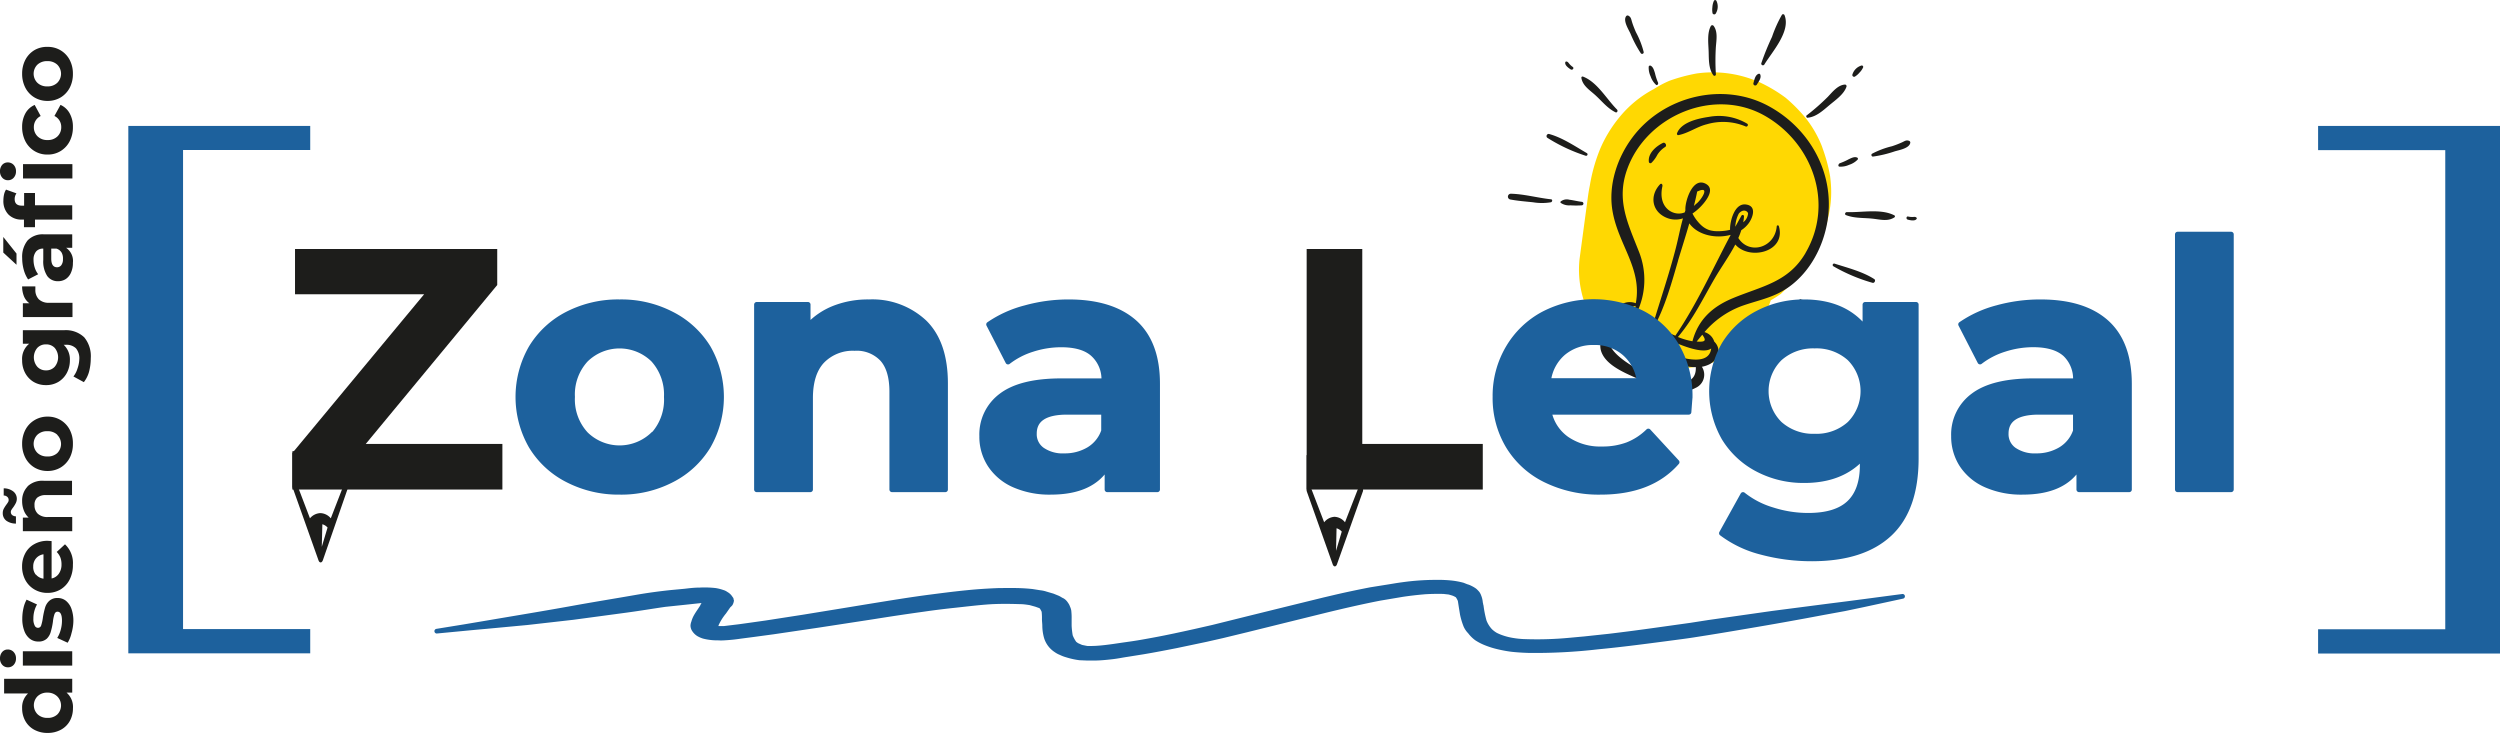
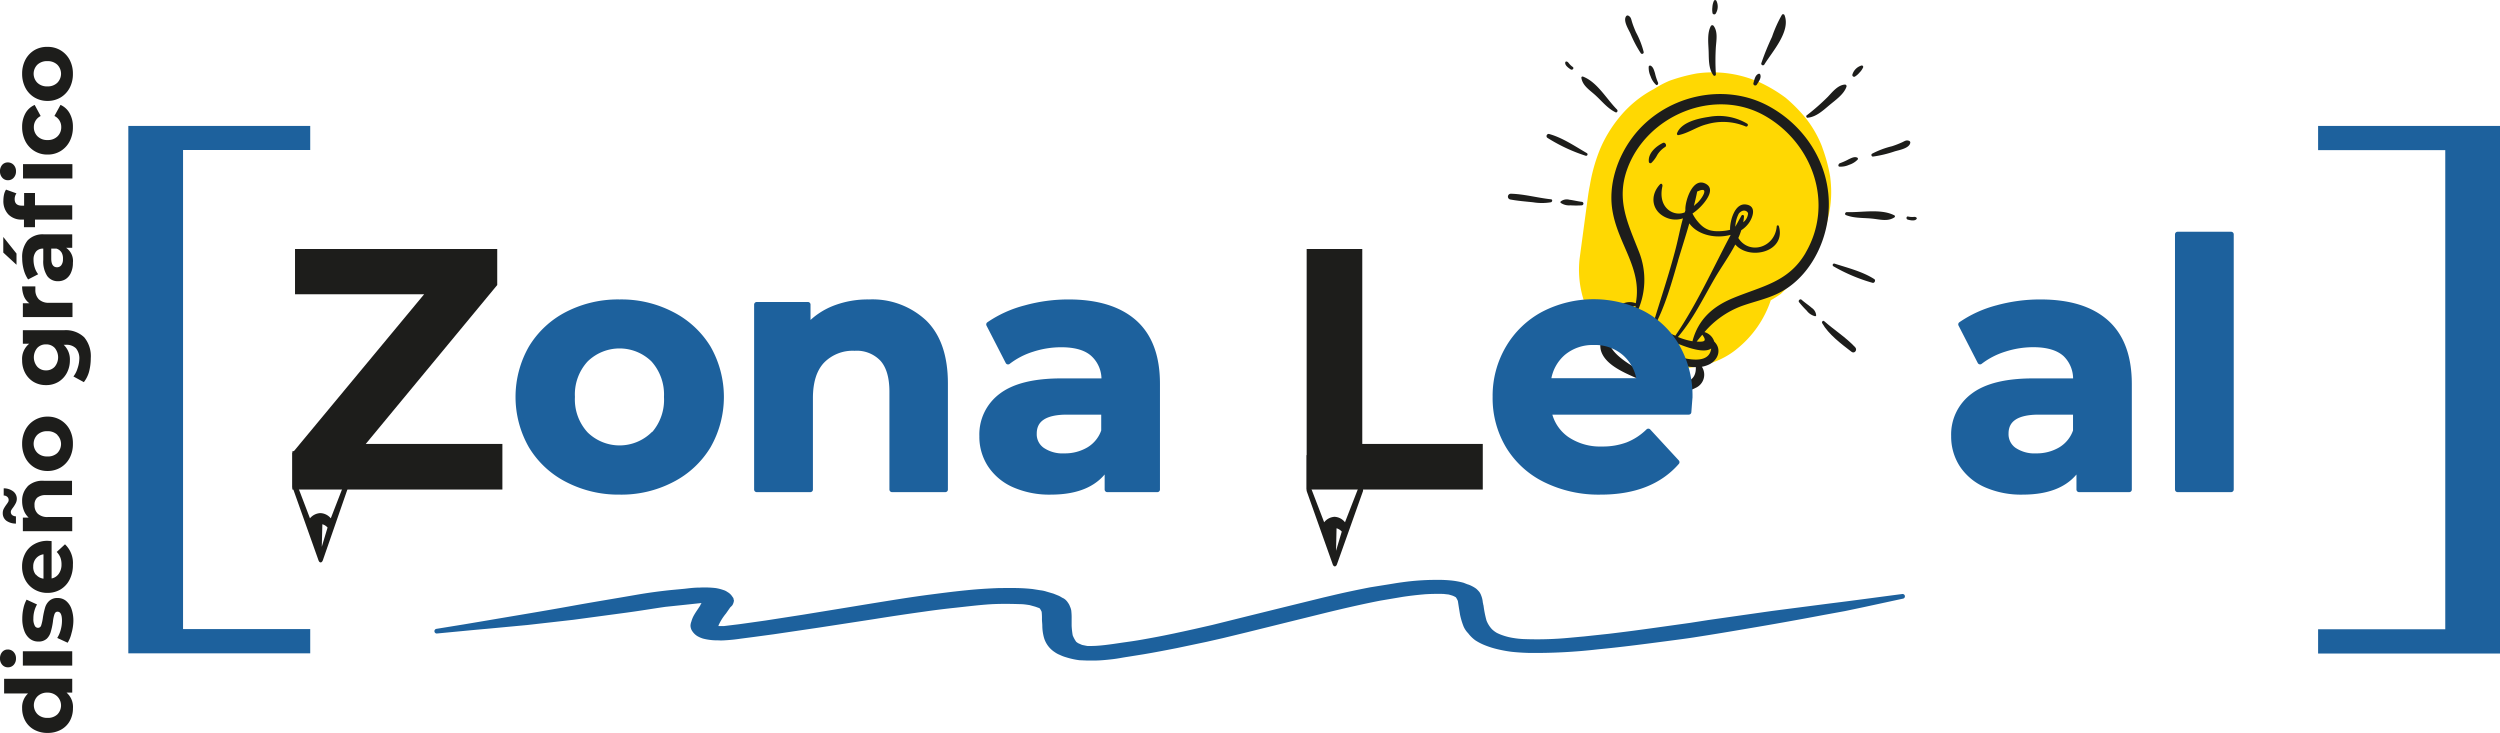
<svg xmlns="http://www.w3.org/2000/svg" viewBox="0 0 480.06 140.68">
  <defs>
    <style>.cls-1{fill:#ffd802;}.cls-2{fill:#1d1d1b;}.cls-3,.cls-4,.cls-5{fill:#1d619d;}.cls-3,.cls-5{stroke:#1d619d;stroke-linecap:round;stroke-linejoin:round;}.cls-3{stroke-width:0.9px;}</style>
  </defs>
  <g id="Capa_2" data-name="Capa 2">
    <g id="Capa_1-2" data-name="Capa 1">
      <path class="cls-1" d="M350.09,45.17c1.29-4,1.89-7,1.34-11.3A30.92,30.92,0,0,0,350,28.53a9.48,9.48,0,0,0-.38-1,21.3,21.3,0,0,0-2.81-4.76,29.65,29.65,0,0,0-3.93-4,28.38,28.38,0,0,0-4.95-2.95,8.29,8.29,0,0,0-1-.41,22.16,22.16,0,0,0-11.08-1.31,32.75,32.75,0,0,0-5.27,1.41,20,20,0,0,0-3,1.59,21.38,21.38,0,0,0-6.72,5.55,25,25,0,0,0-3.57,5.89,32.44,32.44,0,0,0-2,7.06c-.19.92-.33,1.85-.45,2.78l-1.53,11.38a19.36,19.36,0,0,0,3.78,13.66,14.13,14.13,0,0,0,5.66,4.72,14.46,14.46,0,0,0,7.09,2.54c4.79.37,9.93-.56,13.71-3.7a20.13,20.13,0,0,0,6.48-9.32A21,21,0,0,0,342,56.4C345.47,53,348.54,50,350.09,45.17Z" />
      <path class="cls-2" d="M302,12.85a3.22,3.22,0,0,1-.69-.64c-.16-.19-.26-.36-.51-.4a.22.22,0,0,0-.22.12c-.18.58.62,1.12,1,1.38S302.33,13.08,302,12.85Z" />
      <path class="cls-2" d="M339.76,20.45c-8.83-4.88-20.38-2-26.3,5.95-2.91,3.89-4.64,9.07-3.84,14,1.07,6.55,5.77,11.14,4.49,17.83a3.17,3.17,0,0,0-2.62.14,3.1,3.1,0,0,0-2.07,4.14c0,.1.1.2.15.3a3.93,3.93,0,0,0-2.19,4.36c.76,3.07,5.08,4.6,7.61,5.78,3,1.39,7.32,3.28,10.59,1.54a2.77,2.77,0,0,0,1.22-4.06,5.55,5.55,0,0,0,1.38-.44c1.85-.91,2.44-3,1-4.39a2.76,2.76,0,0,0-1.88-1.83,17.33,17.33,0,0,1,7.13-5c2.52-.91,5.17-1.42,7.55-2.71,4.4-2.37,7.36-7,8.55-11.74C353,34.71,348.24,25.13,339.76,20.45ZM316.39,71.86c-2.14-1-10.27-5.15-6.45-8.48,1.73,2.49,5.74,3.81,8.2,4.93,2.1,1,4.92,2.22,7.5,2.19C325.82,75.39,318.88,73,316.39,71.86Zm12.21-5c-.46,4.38-8.44,1-10.48.06-1.1-.51-2.23-1-3.32-1.52A16.77,16.77,0,0,1,312.27,64c-1.43-.87-1.79-2.24-1.06-4.09.72,2.2,5.58,3.66,7.23,4.4S326.6,68.43,328.6,66.91Zm-6.37-16.85c.71-2.33,1.47-4.72,2.16-7.12,1.58,2.24,5.06,3,7.92,2.21l0,.05c-3.44,6.48-6.48,13.27-10.6,19.31-1-.41-2-.87-2.83-1.25l-1.2-.54C319.76,58.82,321,54.28,322.23,50.06ZM333.9,41c.87-1,1.72-.44,1.77,0a2.38,2.38,0,0,1-.93,1.68,8.23,8.23,0,0,0,.15-1.11.26.26,0,0,0-.49-.15c-.4.7-.79,1.41-1.18,2.12A5.91,5.91,0,0,1,333.9,41Zm-8.11,24.61c.36-.46.72-.9,1.09-1.33C327.92,65.65,327.09,65.65,325.79,65.59Zm20.93-17.05c-3.31,5.68-8.48,6.4-14,8.71-3.89,1.62-6.6,4.09-7.71,8.19a.2.2,0,0,0,0,.07,13.23,13.23,0,0,1-2.81-.82c2.93-3.42,4.82-7.4,7.08-11.28,1.22-2.1,2.77-4.23,3.94-6.48,2.72,3.15,9.82,1.42,8.36-3.53a.21.21,0,0,0-.4,0c-.33,4.19-5.3,5.59-7.38,2.28a13.59,13.59,0,0,0,.57-1.5,5.28,5.28,0,0,0,1.5-1.44c.8-1.19,1.44-3.26-.66-3.5s-3,3.09-3,4.73c0,.05,0,.09,0,.14a8.78,8.78,0,0,1-1.33.22c-2.4.22-3.65-.23-5.09-2.08A7.32,7.32,0,0,1,325,41a10.12,10.12,0,0,0,2.12-1.93c.83-1,2.05-2.82.51-3.73-2.56-1.5-4,3.15-4,4.77,0,.11,0,.21,0,.32l-.12.35c-2.05.88-5.23-.79-4.29-5,.08-.38-.2-.66-.46-.38-2.1,2.24-1.56,5.44,1.56,6.53a4.48,4.48,0,0,0,2.85,0c-.53,1.88-.89,3.83-1.37,5.7-1.28,5-3,10-4.46,14.92-.8-.36-1.6-.73-2.38-1.13-1.61-.82-2.95-2.22-.87-2.69a13.5,13.5,0,0,1-.41,1.39c-.11.32.35.54.49.22a14.58,14.58,0,0,0,.51-12.1c-2.12-5.41-4.34-9.82-2.23-15.72,3.69-10.34,16.77-15.88,26.56-10.22C348.09,27.56,352.23,39.08,346.72,48.54Zm-21-9.44a4.47,4.47,0,0,1-.45.42c.22-.86.42-1.71.59-2.57a.26.26,0,0,0,0-.15.6.6,0,0,1,.11-.06C328.51,35.57,326.72,38.35,325.77,39.1Z" />
      <path class="cls-2" d="M337.7,14.17c-.68.24-.82,1.17-1,1.79a.36.36,0,0,0,.65.29c.33-.55.93-1.27.66-1.94A.24.24,0,0,0,337.7,14.17Z" />
      <path class="cls-2" d="M338.23,12.09a.32.32,0,0,0,.59.26c1.5-2.44,5.08-6.35,3.85-9.44a.29.29,0,0,0-.49-.08,24.21,24.21,0,0,0-1.91,4.25A49.58,49.58,0,0,0,338.23,12.09Z" />
      <path class="cls-2" d="M347.23,22.59c1.54-.17,2.86-1.39,4-2.35s2.84-2.11,3.33-3.57a.31.31,0,0,0-.32-.43c-1.36.11-2.38,1.44-3.26,2.36A42,42,0,0,1,347,22.1.27.27,0,0,0,347.23,22.59Z" />
      <path class="cls-2" d="M356.15,14.73a3.56,3.56,0,0,0,.91-.78,3.26,3.26,0,0,0,.7-1,.27.27,0,0,0-.34-.36,2.58,2.58,0,0,0-1.73,1.78A.35.35,0,0,0,356.15,14.73Z" />
      <path class="cls-2" d="M353.26,32a3.88,3.88,0,0,0,1.81-.35,3.94,3.94,0,0,0,1.64-1,.25.25,0,0,0-.09-.39c-.53-.24-1.14.1-1.62.32a12,12,0,0,1-1.72.77C353,31.47,352.87,32,353.26,32Z" />
      <path class="cls-2" d="M359.63,30.07a22.47,22.47,0,0,0,4.19-1c.86-.26,2.82-.58,3-1.65a.34.34,0,0,0-.2-.36c-.52-.22-.82,0-1.31.24a18.47,18.47,0,0,1-2,.78,16.4,16.4,0,0,0-3.85,1.45A.31.31,0,0,0,359.63,30.07Z" />
      <path class="cls-2" d="M354.48,41.31c1.65.64,3.38.49,5.11.68,1.42.15,2.9.59,4.17-.24a.23.23,0,0,0,0-.4c-2.61-1.33-6.25-.51-9.07-.62C354.33,40.71,354.13,41.17,354.48,41.31Z" />
      <path class="cls-2" d="M368,41.78c-.2-.17-.39-.13-.64-.12a3.32,3.32,0,0,1-.94-.08c-.38-.09-.45.49-.09.59s1.42.37,1.72-.16A.19.19,0,0,0,368,41.78Z" />
      <path class="cls-2" d="M352.3,50.63a.28.28,0,0,0-.23.51,32.81,32.81,0,0,0,7.51,3.17c.38.1.66-.51.32-.72C357.69,52.16,354.79,51.43,352.3,50.63Z" />
      <path class="cls-2" d="M347.9,59.12c-.62-.55-1.33-1-1.95-1.56-.28-.25-.72.16-.49.46a19.21,19.21,0,0,0,1.48,1.64,2.84,2.84,0,0,0,1.59,1.06.2.2,0,0,0,.22-.15A1.91,1.91,0,0,0,347.9,59.12Z" />
      <path class="cls-2" d="M356.24,66.68c-1.77-1.89-4-3.29-5.94-5-.25-.23-.54.12-.4.37,1.22,2.16,3.68,4,5.63,5.5C356.11,68,356.72,67.19,356.24,66.68Z" />
      <path class="cls-2" d="M329,14.44a.27.27,0,0,0,.49-.19,42,42,0,0,1,0-5.26c.1-1.27.4-2.91-.42-4a.32.32,0,0,0-.54,0c-.75,1.34-.48,3.38-.43,4.86S328.06,13.18,329,14.44Z" />
      <path class="cls-2" d="M328.85,2.55a.35.35,0,0,0,.59.09A2.55,2.55,0,0,0,329.6.17a.27.27,0,0,0-.49,0,3.35,3.35,0,0,0-.29,1.2A3.71,3.71,0,0,0,328.85,2.55Z" />
      <path class="cls-2" d="M318.37,15.83a10.21,10.21,0,0,1-.58-1.8c-.17-.5-.32-1.18-.84-1.42a.26.26,0,0,0-.36.2,3.93,3.93,0,0,0,.37,1.86,3.87,3.87,0,0,0,1,1.58C318.19,16.53,318.52,16.11,318.37,15.83Z" />
      <path class="cls-2" d="M313.07,6.41a22.47,22.47,0,0,0,2,3.81.31.31,0,0,0,.56-.22,16.3,16.3,0,0,0-1.5-3.83c-.26-.61-.52-1.24-.72-1.88s-.2-1-.74-1.29a.34.34,0,0,0-.4.1C311.62,3.93,312.69,5.61,313.07,6.41Z" />
      <path class="cls-2" d="M306.27,18.21c1.3,1.16,2.34,2.55,3.92,3.34.33.17.54-.28.32-.51-2-2-3.79-5.28-6.53-6.33a.23.23,0,0,0-.32.23C303.89,16.44,305.21,17.26,306.27,18.21Z" />
      <path class="cls-2" d="M297.11,26.45a32.28,32.28,0,0,0,7.38,3.46.28.28,0,0,0,.22-.51c-2.26-1.31-4.74-3-7.28-3.68A.42.42,0,0,0,297.11,26.45Z" />
      <path class="cls-2" d="M303.79,38.76c-.82-.09-1.63-.31-2.45-.41a1.88,1.88,0,0,0-1.65.34.19.19,0,0,0,0,.26,2.84,2.84,0,0,0,1.85.48,18.11,18.11,0,0,0,2.21,0A.34.34,0,0,0,303.79,38.76Z" />
      <path class="cls-2" d="M297.83,38.27c-2.55-.27-5.11-1-7.69-1.07a.56.56,0,0,0-.17,1.1c1.44.27,2.94.39,4.39.54a10.57,10.57,0,0,0,3.46,0C298.1,38.75,298.17,38.3,297.83,38.27Z" />
      <path class="cls-2" d="M335.52,23.76a10.6,10.6,0,0,0-7.35-1.32c-2.06.3-5.32,1-6.14,3.15-.06.17.06.4.26.36,1.91-.37,3.55-1.62,5.47-2.09a11.17,11.17,0,0,1,7.44.42C335.5,24.43,335.81,24,335.52,23.76Z" />
      <path class="cls-2" d="M319.31,27.45c-1.33.65-2.89,2-2.69,3.63a.3.3,0,0,0,.47.21,5.76,5.76,0,0,0,1.14-1.53,4.7,4.7,0,0,1,1.51-1.53C320.16,28,319.78,27.22,319.31,27.45Z" />
      <path class="cls-2" d="M.79,130.35H13.87V133H12.78a3.65,3.65,0,0,1,1.23,3,5,5,0,0,1-.59,2.42,4.3,4.3,0,0,1-1.71,1.7,5.27,5.27,0,0,1-2.58.62,5.23,5.23,0,0,1-2.57-.62,4.3,4.3,0,0,1-1.71-1.7,4.91,4.91,0,0,1-.6-2.42,3.62,3.62,0,0,1,1.14-2.84H.79ZM11,133.73A2.62,2.62,0,0,0,9.13,133a2.62,2.62,0,0,0-1.91.69,2.45,2.45,0,0,0,0,3.47,2.62,2.62,0,0,0,1.91.69A2.62,2.62,0,0,0,11,137.2a2.45,2.45,0,0,0,0-3.47Z" />
      <path class="cls-2" d="M2.63,127.67a1.43,1.43,0,0,1-1.1.47,1.41,1.41,0,0,1-1.09-.47A1.77,1.77,0,0,1,0,126.43a1.8,1.8,0,0,1,.42-1.23,1.37,1.37,0,0,1,1.06-.48,1.5,1.5,0,0,1,1.14.48,1.73,1.73,0,0,1,.45,1.23A1.77,1.77,0,0,1,2.63,127.67Zm1.76.14v-2.75h9.48v2.75Z" />
      <path class="cls-2" d="M13.72,121.62a5.85,5.85,0,0,1-.73,1.8l-2-.92a5.69,5.69,0,0,0,.66-1.53,6.45,6.45,0,0,0,.25-1.76c0-1.17-.28-1.75-.86-1.75-.27,0-.46.16-.58.48a6.59,6.59,0,0,0-.3,1.46,13,13,0,0,1-.41,1.92A2.9,2.9,0,0,1,9,122.63a2.26,2.26,0,0,1-1.65.56,2.58,2.58,0,0,1-1.6-.52,3.38,3.38,0,0,1-1.08-1.52,6.39,6.39,0,0,1-.39-2.35,9,9,0,0,1,.22-2,5.75,5.75,0,0,1,.61-1.65l2,.92a5.44,5.44,0,0,0-.7,2.73,2.68,2.68,0,0,0,.25,1.32.7.7,0,0,0,.63.44.64.64,0,0,0,.62-.47,8.66,8.66,0,0,0,.33-1.52,15.63,15.63,0,0,1,.42-1.9,2.79,2.79,0,0,1,.8-1.29,2.3,2.3,0,0,1,1.62-.55,2.52,2.52,0,0,1,1.57.53,3.47,3.47,0,0,1,1.07,1.55,6.88,6.88,0,0,1,.37,2.4A8.92,8.92,0,0,1,13.72,121.62Z" />
      <path class="cls-2" d="M9.91,103.9v7.18a2.2,2.2,0,0,0,1.39-.92,3,3,0,0,0,.51-1.79,3.58,3.58,0,0,0-.22-1.32,3.11,3.11,0,0,0-.7-1.06l1.59-1.47A4.94,4.94,0,0,1,14,108.44a6.11,6.11,0,0,1-.62,2.83,4.61,4.61,0,0,1-1.74,1.91,4.84,4.84,0,0,1-2.52.67,4.85,4.85,0,0,1-2.51-.66,4.64,4.64,0,0,1-1.75-1.82,5.41,5.41,0,0,1-.62-2.58,5.27,5.27,0,0,1,.6-2.52,4.31,4.31,0,0,1,1.72-1.77,5.09,5.09,0,0,1,2.6-.65Zm-3,6.44a2.28,2.28,0,0,0,1.44.78v-4.68a2.28,2.28,0,0,0-1.43.78,2.31,2.31,0,0,0-.54,1.55A2.33,2.33,0,0,0,6.86,110.34Z" />
      <path class="cls-2" d="M3,96.67a5.93,5.93,0,0,1-.5.8,4.42,4.42,0,0,0-.32.47.7.7,0,0,0-.1.36.76.76,0,0,0,.25.6,1.2,1.2,0,0,0,.73.25v1.39A3.11,3.11,0,0,1,1.23,100a1.77,1.77,0,0,1-.7-1.47,1.8,1.8,0,0,1,.18-.82,7.13,7.13,0,0,1,.52-.82,4,4,0,0,0,.32-.47A.72.72,0,0,0,1.66,96a.77.77,0,0,0-.26-.59,1,1,0,0,0-.69-.26V93.77a3,3,0,0,1,1.83.59,1.79,1.79,0,0,1,.69,1.47A1.86,1.86,0,0,1,3,96.67Zm2.27-3.26a4.15,4.15,0,0,1,3.13-1.09h5.43v2.75h-5a2.49,2.49,0,0,0-1.69.5A1.8,1.8,0,0,0,6.63,97a2.18,2.18,0,0,0,.64,1.66,2.68,2.68,0,0,0,1.91.62h4.69V102H4.39V99.39H5.5A3.58,3.58,0,0,1,4.57,98a4.86,4.86,0,0,1-.32-1.78A3.87,3.87,0,0,1,5.31,93.41Z" />
      <path class="cls-2" d="M13.39,87.91a4.73,4.73,0,0,1-1.74,1.86,4.84,4.84,0,0,1-2.52.67,4.84,4.84,0,0,1-2.52-.67,4.73,4.73,0,0,1-1.74-1.86,5.79,5.79,0,0,1-.62-2.69,5.72,5.72,0,0,1,.62-2.68,4.7,4.7,0,0,1,1.74-1.85A4.75,4.75,0,0,1,9.13,80a4.75,4.75,0,0,1,2.52.67,4.7,4.7,0,0,1,1.74,1.85A5.61,5.61,0,0,1,14,85.22,5.67,5.67,0,0,1,13.39,87.91ZM11,83.48a2.65,2.65,0,0,0-1.91-.68,2.65,2.65,0,0,0-1.91.68,2.46,2.46,0,0,0,0,3.48,2.62,2.62,0,0,0,1.91.69A2.62,2.62,0,0,0,11,87a2.46,2.46,0,0,0,0-3.48Z" />
      <path class="cls-2" d="M4.39,63.41h7.9a5.1,5.1,0,0,1,3.88,1.36,5.65,5.65,0,0,1,1.26,4,10.15,10.15,0,0,1-.33,2.61,5.69,5.69,0,0,1-1,2l-2-1.09a4.62,4.62,0,0,0,.78-1.52A6.13,6.13,0,0,0,15.23,69a3,3,0,0,0-.64-2.11,2.58,2.58,0,0,0-1.95-.68h-.41a3.86,3.86,0,0,1,1.19,3,5.06,5.06,0,0,1-.58,2.39,4.44,4.44,0,0,1-1.61,1.72,4.52,4.52,0,0,1-2.4.63,4.57,4.57,0,0,1-2.4-.63,4.44,4.44,0,0,1-1.61-1.72,5.05,5.05,0,0,1-.57-2.39A3.75,3.75,0,0,1,5.61,66H4.39Zm6.13,3.41a2.2,2.2,0,0,0-1.69-.69,2.19,2.19,0,0,0-1.68.69,2.8,2.8,0,0,0,0,3.59,2.18,2.18,0,0,0,1.68.71,2.18,2.18,0,0,0,1.69-.71,2.84,2.84,0,0,0,0-3.59Z" />
      <path class="cls-2" d="M4.6,56.9A5,5,0,0,1,4.25,55H6.79c0,.3,0,.51,0,.62a2.54,2.54,0,0,0,.66,1.85,2.7,2.7,0,0,0,2,.67h4.47v2.75H4.39V58.23H5.64A3.07,3.07,0,0,1,4.6,56.9Z" />
      <path class="cls-2" d="M.63,48.5v-3l2.54,3.19v2.15ZM5.3,46.17A4,4,0,0,1,8.46,45h5.41v2.58H12.69A3.06,3.06,0,0,1,14,50.46a4.43,4.43,0,0,1-.37,1.89,2.77,2.77,0,0,1-1,1.23,2.67,2.67,0,0,1-1.48.42,2.47,2.47,0,0,1-2.08-1,5.1,5.1,0,0,1-.76-3.07V47.74a1.72,1.72,0,0,0-1.38.55,2.42,2.42,0,0,0-.49,1.64,4.79,4.79,0,0,0,.24,1.49,4,4,0,0,0,.65,1.24l-1.93,1a6.12,6.12,0,0,1-.84-1.86,8.38,8.38,0,0,1-.3-2.23A5,5,0,0,1,5.3,46.17Zm6.54,2.35a1.77,1.77,0,0,0-1-.78h-1v1.89c0,1.13.37,1.69,1.11,1.69a1,1,0,0,0,.83-.41,1.86,1.86,0,0,0,.31-1.14A2.35,2.35,0,0,0,11.84,48.52Z" />
      <path class="cls-2" d="M2.63,34.13a1.44,1.44,0,0,1-1.1.48,1.42,1.42,0,0,1-1.09-.48A1.76,1.76,0,0,1,0,32.9a1.81,1.81,0,0,1,.42-1.24,1.4,1.4,0,0,1,1.06-.47,1.52,1.52,0,0,1,1.14.47,1.73,1.73,0,0,1,.45,1.24A1.76,1.76,0,0,1,2.63,34.13Zm2,5.36V37.06H6.72v2.36h7.15v2.75H6.72v1.46H4.6V42.17H4.18a3.49,3.49,0,0,1-2.58-1A3.7,3.7,0,0,1,.65,38.5a5.52,5.52,0,0,1,.13-1.17,2.9,2.9,0,0,1,.38-.92l2,.72a1.85,1.85,0,0,0-.34,1.11c0,.83.46,1.25,1.38,1.25Zm-.21-5.22V31.52h9.48v2.75Z" />
      <path class="cls-2" d="M13.39,27.11A4.72,4.72,0,0,1,11.65,29a4.67,4.67,0,0,1-2.52.68A4.67,4.67,0,0,1,6.61,29a4.72,4.72,0,0,1-1.74-1.88,6,6,0,0,1-.62-2.73,5.3,5.3,0,0,1,.62-2.61,3.73,3.73,0,0,1,1.79-1.63l1.15,2.13A2.33,2.33,0,0,0,6.5,24.4a2.41,2.41,0,0,0,.71,1.78,2.6,2.6,0,0,0,1.92.71,2.6,2.6,0,0,0,1.92-.71,2.41,2.41,0,0,0,.71-1.78,2.31,2.31,0,0,0-1.31-2.13l1.17-2.13a3.75,3.75,0,0,1,1.76,1.63A5.2,5.2,0,0,1,14,24.38,5.84,5.84,0,0,1,13.39,27.11Z" />
      <path class="cls-2" d="M13.39,16.85a4.73,4.73,0,0,1-1.74,1.86,4.84,4.84,0,0,1-2.52.67,4.84,4.84,0,0,1-2.52-.67,4.73,4.73,0,0,1-1.74-1.86,5.79,5.79,0,0,1-.62-2.69,5.72,5.72,0,0,1,.62-2.68A4.7,4.7,0,0,1,6.61,9.63,4.75,4.75,0,0,1,9.13,9a4.75,4.75,0,0,1,2.52.67,4.7,4.7,0,0,1,1.74,1.85A5.61,5.61,0,0,1,14,14.16,5.67,5.67,0,0,1,13.39,16.85ZM11,12.42a2.65,2.65,0,0,0-1.91-.68,2.65,2.65,0,0,0-1.91.68,2.46,2.46,0,0,0,0,3.48,2.62,2.62,0,0,0,1.91.69A2.62,2.62,0,0,0,11,15.9a2.46,2.46,0,0,0,0-3.48Z" />
      <path class="cls-3" d="M93.41,120.3l7.8-.73,8.81-1,10.33-1.39c2.53-.34,4.92-.75,7.37-1.1l3.91-.41,3-.32h.94a4.22,4.22,0,0,0-.36.54,2.22,2.22,0,0,0-.36.6c-.36.6-.8,1.17-1.16,1.8a4.65,4.65,0,0,0-.5,1.2,2,2,0,0,0-.15.66,1.66,1.66,0,0,0,.15.6,2.73,2.73,0,0,0,.93,1,4.81,4.81,0,0,0,1,.44,10.25,10.25,0,0,0,1.44.26,9.29,9.29,0,0,0,1.3.06,8.42,8.42,0,0,0,1.23,0,31.17,31.17,0,0,0,3.11-.32l2.38-.31,4-.54,8.53-1.26,10.48-1.61c3.18-.51,6.43-1,9.68-1.45,2-.29,4-.54,6.07-.76s4.07-.47,6.14-.63,4.29-.14,6.43-.07c.64,0,1.27.1,1.88.19l1.15.32.87.31.22.19a4.39,4.39,0,0,1,.43.79,10.83,10.83,0,0,1,.07,1.49c0,.47.07.91.07,1.35a8.5,8.5,0,0,0,.29,2.09,4.49,4.49,0,0,0,1.88,2.55,4.13,4.13,0,0,0,.94.51,6.53,6.53,0,0,0,1.16.44,14.25,14.25,0,0,0,2.45.54l1.45.06h1.3c1.17,0,2.33-.12,3.47-.25s1.95-.32,3-.47l3-.48c2.1-.35,4.19-.76,6.29-1.17l5.71-1.2,3.17-.72,4.7-1.14,7.15-1.77,8.1-2c3.39-.82,6.79-1.61,10.33-2.3l4.33-.73c1.42-.21,2.87-.38,4.34-.5,1.17-.07,2.36-.09,3.54-.06l1.08.12.65.19a3.45,3.45,0,0,1,.72.32l.22.12a4.94,4.94,0,0,1,.51.92l.21,1.36.22,1.35a13.43,13.43,0,0,0,.65,2.15,3.82,3.82,0,0,0,.8,1.17,6.12,6.12,0,0,0,1.3,1.29,10,10,0,0,0,1.73.89,16.23,16.23,0,0,0,2.38.75,25.21,25.21,0,0,0,2.61.48c1.11.12,2.25.19,3.39.22a105,105,0,0,0,13.22-.7c4.34-.41,8.82-1,13.15-1.57,1.95-.26,4-.51,5.86-.82,3.1-.48,6.21-1,9.24-1.52,5.06-.85,10.05-1.74,15-2.68l4-.73,3.62-.76,7.58-1.64h0c-4.62.6-9.17,1.23-13.8,1.8l-11.19,1.45-12.22,1.74-3.46.54-6.29.88c-3.11.44-6.21.85-9.39,1.23l-4.77.51c-1.73.15-3.47.34-5.2.44a65.62,65.62,0,0,1-6.58.06,16.58,16.58,0,0,1-2.16-.25,11.63,11.63,0,0,1-1.74-.44,9.27,9.27,0,0,1-1.37-.57,5.55,5.55,0,0,1-1-.76,5.68,5.68,0,0,1-1.16-1.86,21.4,21.4,0,0,1-.58-2.91c-.07-.19-.07-.41-.14-.6a4.11,4.11,0,0,0-.29-1.26,2.19,2.19,0,0,0-.29-.57,5.17,5.17,0,0,0-.51-.53,5.28,5.28,0,0,0-.86-.51,3.38,3.38,0,0,0-.72-.28l-.73-.29a14.63,14.63,0,0,0-2.53-.44,24.92,24.92,0,0,0-2.74-.09,46.55,46.55,0,0,0-6.43.47c-1,.13-2,.32-3,.47l-3,.48c-2.16.42-4.26.86-6.28,1.32l-2.68.63-1.95.48-5.78,1.42-6.64,1.64-7,1.74-3.47.79c-2.53.56-5.13,1.13-7.73,1.61s-3.47.63-5.27.88-3.47.54-5.28.69a21,21,0,0,1-2.38.07l-.36-.07-.73-.15-.86-.38-.44-.32a6.46,6.46,0,0,1-.79-1.45,15.62,15.62,0,0,1-.22-1.93v-1.35a11.71,11.71,0,0,0-.07-1.55,2.44,2.44,0,0,0-.22-.66,1.92,1.92,0,0,0-.29-.57,2.49,2.49,0,0,0-.5-.6,1.75,1.75,0,0,0-.51-.29,4.43,4.43,0,0,0-.65-.37l-.94-.38-1.3-.38a5.55,5.55,0,0,0-1.15-.25l-1.45-.23c-1-.11-2-.17-3-.19s-2.27,0-3.4,0c-2.09.08-4.17.21-6.21.42-2.24.22-4.41.5-6.58.78-4.26.54-8.38,1.24-12.5,1.9l-3.83.63-8.52,1.39-7.08,1.1-3.4.48-1.8.25-2.89.35h-1.31l-.21-.32V120a10.45,10.45,0,0,1,1.52-2.46l.86-1.23a3,3,0,0,0,.36-.35,1.76,1.76,0,0,0,.22-.63.43.43,0,0,1-.07-.29l-.22-.31a2.1,2.1,0,0,0-.58-.57l-.21-.13a2.07,2.07,0,0,0-.65-.31,7.73,7.73,0,0,0-1.38-.35,18.2,18.2,0,0,0-3-.09c-1,0-1.89.11-2.82.22l-2.67.25c-2.19.23-4.34.52-6.43.88-4,.7-8.09,1.36-12.14,2.09-5.49,1-11.12,1.92-16.69,2.87l-4.33.73-5.42.88h0C87.05,120.9,90.23,120.58,93.41,120.3Zm42.12-5h0s-.07,0-.15,0,.15,0,.15,0Z" />
      <path class="cls-4" d="M56.77,24.18H24.64V125.46H59.57V120.8H35.15v-92H59.57V24.18Z" />
      <path class="cls-4" d="M445.13,24.18v4.65h24.42v92H445.13v4.66h34.93V24.18H445.13Z" />
      <path class="cls-2" d="M96.47,85.25V94H56.13V87L81.44,56.51H56.65v-8.7H95.48v6.92L70.23,85.25Z" />
      <path class="cls-5" d="M109,92.14A17.28,17.28,0,0,1,102,85.65a19,19,0,0,1,0-18.86A17.35,17.35,0,0,1,109,60.3,21.28,21.28,0,0,1,119,58a21,21,0,0,1,10,2.34A17.46,17.46,0,0,1,136,66.79a19,19,0,0,1,0,18.86A17.39,17.39,0,0,1,129,92.14a21,21,0,0,1-10,2.34A21.28,21.28,0,0,1,109,92.14Zm16.55-8.77A10,10,0,0,0,128,76.22a10,10,0,0,0-2.53-7.15,9.27,9.27,0,0,0-13,0,9.84,9.84,0,0,0-2.57,7.15,9.84,9.84,0,0,0,2.57,7.15,9.27,9.27,0,0,0,13,0Z" />
      <path class="cls-5" d="M177.52,61.92q4,3.94,4,11.73V94H171.29V75.23q0-4.22-1.85-6.29a6.75,6.75,0,0,0-5.34-2.08,8.18,8.18,0,0,0-6.2,2.41q-2.29,2.4-2.3,7.15V94H145.31V58.49h9.83v4.15a13.62,13.62,0,0,1,5.07-3.46A17.74,17.74,0,0,1,166.87,58,14.61,14.61,0,0,1,177.52,61.92Z" />
      <path class="cls-5" d="M217.82,61.88q4.43,3.93,4.42,11.84V94h-9.62V89.54q-2.91,4.93-10.81,4.94a16.83,16.83,0,0,1-7.09-1.38,10.57,10.57,0,0,1-4.58-3.83,9.88,9.88,0,0,1-1.58-5.53A9.24,9.24,0,0,1,192.28,76q3.72-2.83,11.5-2.84H212A6.53,6.53,0,0,0,209.91,68q-2-1.82-6.13-1.82a18,18,0,0,0-5.57.89,14.85,14.85,0,0,0-4.64,2.41l-3.69-7.18a22.14,22.14,0,0,1,7-3.17A31,31,0,0,1,205.17,58Q213.41,58,217.82,61.88Zm-8.76,24.46a6.67,6.67,0,0,0,2.9-3.59V79.12H204.9q-6.32,0-6.32,4.15a3.67,3.67,0,0,0,1.55,3.13,6.94,6.94,0,0,0,4.25,1.16A9,9,0,0,0,209.06,86.34Z" />
      <path class="cls-2" d="M250.91,47.81h10.68V85.25h23.14V94H250.91Z" />
      <path class="cls-5" d="M324.28,79.12H297.45a8.41,8.41,0,0,0,3.43,5.21,11.38,11.38,0,0,0,6.73,1.91,13.63,13.63,0,0,0,4.91-.82,11.92,11.92,0,0,0,4-2.61L322,88.75q-5,5.73-14.64,5.73a23.12,23.12,0,0,1-10.61-2.34,17.12,17.12,0,0,1-7.12-6.49,17.9,17.9,0,0,1-2.51-9.43,18.1,18.1,0,0,1,2.48-9.39,17.27,17.27,0,0,1,6.79-6.53,21,21,0,0,1,19.08-.1,16.39,16.39,0,0,1,6.62,6.43,19.1,19.1,0,0,1,2.41,9.72C324.48,76.48,324.41,77.41,324.28,79.12Zm-24.06-11.4a8.42,8.42,0,0,0-2.9,5.4h17.47a8.5,8.5,0,0,0-2.9-5.37,8.67,8.67,0,0,0-5.8-2A8.85,8.85,0,0,0,300.22,67.72Z" />
-       <path class="cls-5" d="M367.92,58.49V88q0,9.75-5.08,14.5T348,107.27a37.27,37.27,0,0,1-9.75-1.25,21.43,21.43,0,0,1-7.65-3.63L334.7,95a16.65,16.65,0,0,0,5.67,2.93A22.38,22.38,0,0,0,347.22,99q5.34,0,7.88-2.41t2.54-7.28V87.82q-4,4.43-11.21,4.42a18.9,18.9,0,0,1-8.93-2.14,16.37,16.37,0,0,1-6.43-6,18.16,18.16,0,0,1,0-17.94,16.37,16.37,0,0,1,6.43-6A18.9,18.9,0,0,1,346.43,58q7.71,0,11.73,5.08V58.49ZM355.17,81.4a8.93,8.93,0,0,0,0-12.6,9.51,9.51,0,0,0-6.7-2.4,9.61,9.61,0,0,0-6.72,2.4,8.84,8.84,0,0,0,0,12.6,9.61,9.61,0,0,0,6.72,2.4A9.51,9.51,0,0,0,355.17,81.4Z" />
      <path class="cls-5" d="M404.44,61.88q4.41,3.93,4.42,11.84V94h-9.63V89.54q-2.89,4.93-10.81,4.94a16.78,16.78,0,0,1-7.08-1.38,10.6,10.6,0,0,1-4.59-3.83,10,10,0,0,1-1.58-5.53A9.22,9.22,0,0,1,378.9,76q3.72-2.83,11.5-2.84h8.17a6.55,6.55,0,0,0-2-5.17c-1.36-1.21-3.41-1.82-6.13-1.82a18,18,0,0,0-5.57.89,14.91,14.91,0,0,0-4.65,2.41l-3.69-7.18a22.14,22.14,0,0,1,6.95-3.17A31.12,31.12,0,0,1,391.78,58C397.28,58,401.49,59.27,404.44,61.88Zm-8.77,24.46a6.67,6.67,0,0,0,2.9-3.59V79.12h-7.05q-6.33,0-6.33,4.15a3.69,3.69,0,0,0,1.55,3.13A7,7,0,0,0,391,87.56,9,9,0,0,0,395.67,86.34Z" />
      <path class="cls-5" d="M418.15,45h10.28V94H418.15Z" />
      <path class="cls-2" d="M66.12,86.64v6.18l-2.6,6.71a2.72,2.72,0,0,0-2-1,2.75,2.75,0,0,0-2,1l-2.6-6.81V86.64h-.77V93.5l5,14.07c.09.27.25.43.42.43h0c.17,0,.33-.16.43-.43L66.88,93.5V86.64ZM61.79,105l.11-4.33a2.06,2.06,0,0,1,1,.63Z" />
      <path class="cls-2" d="M260.88,87.4v6.18l-2.61,6.71a2.7,2.7,0,0,0-2-1.05,2.73,2.73,0,0,0-2,1.05l-2.61-6.81V87.4h-.76v6.86l5,14.07c.09.27.25.43.42.43h0c.17,0,.33-.16.42-.43l5-14.07V87.4Zm-4.33,18.37.1-4.33a2.11,2.11,0,0,1,1,.64Z" />
    </g>
  </g>
</svg>